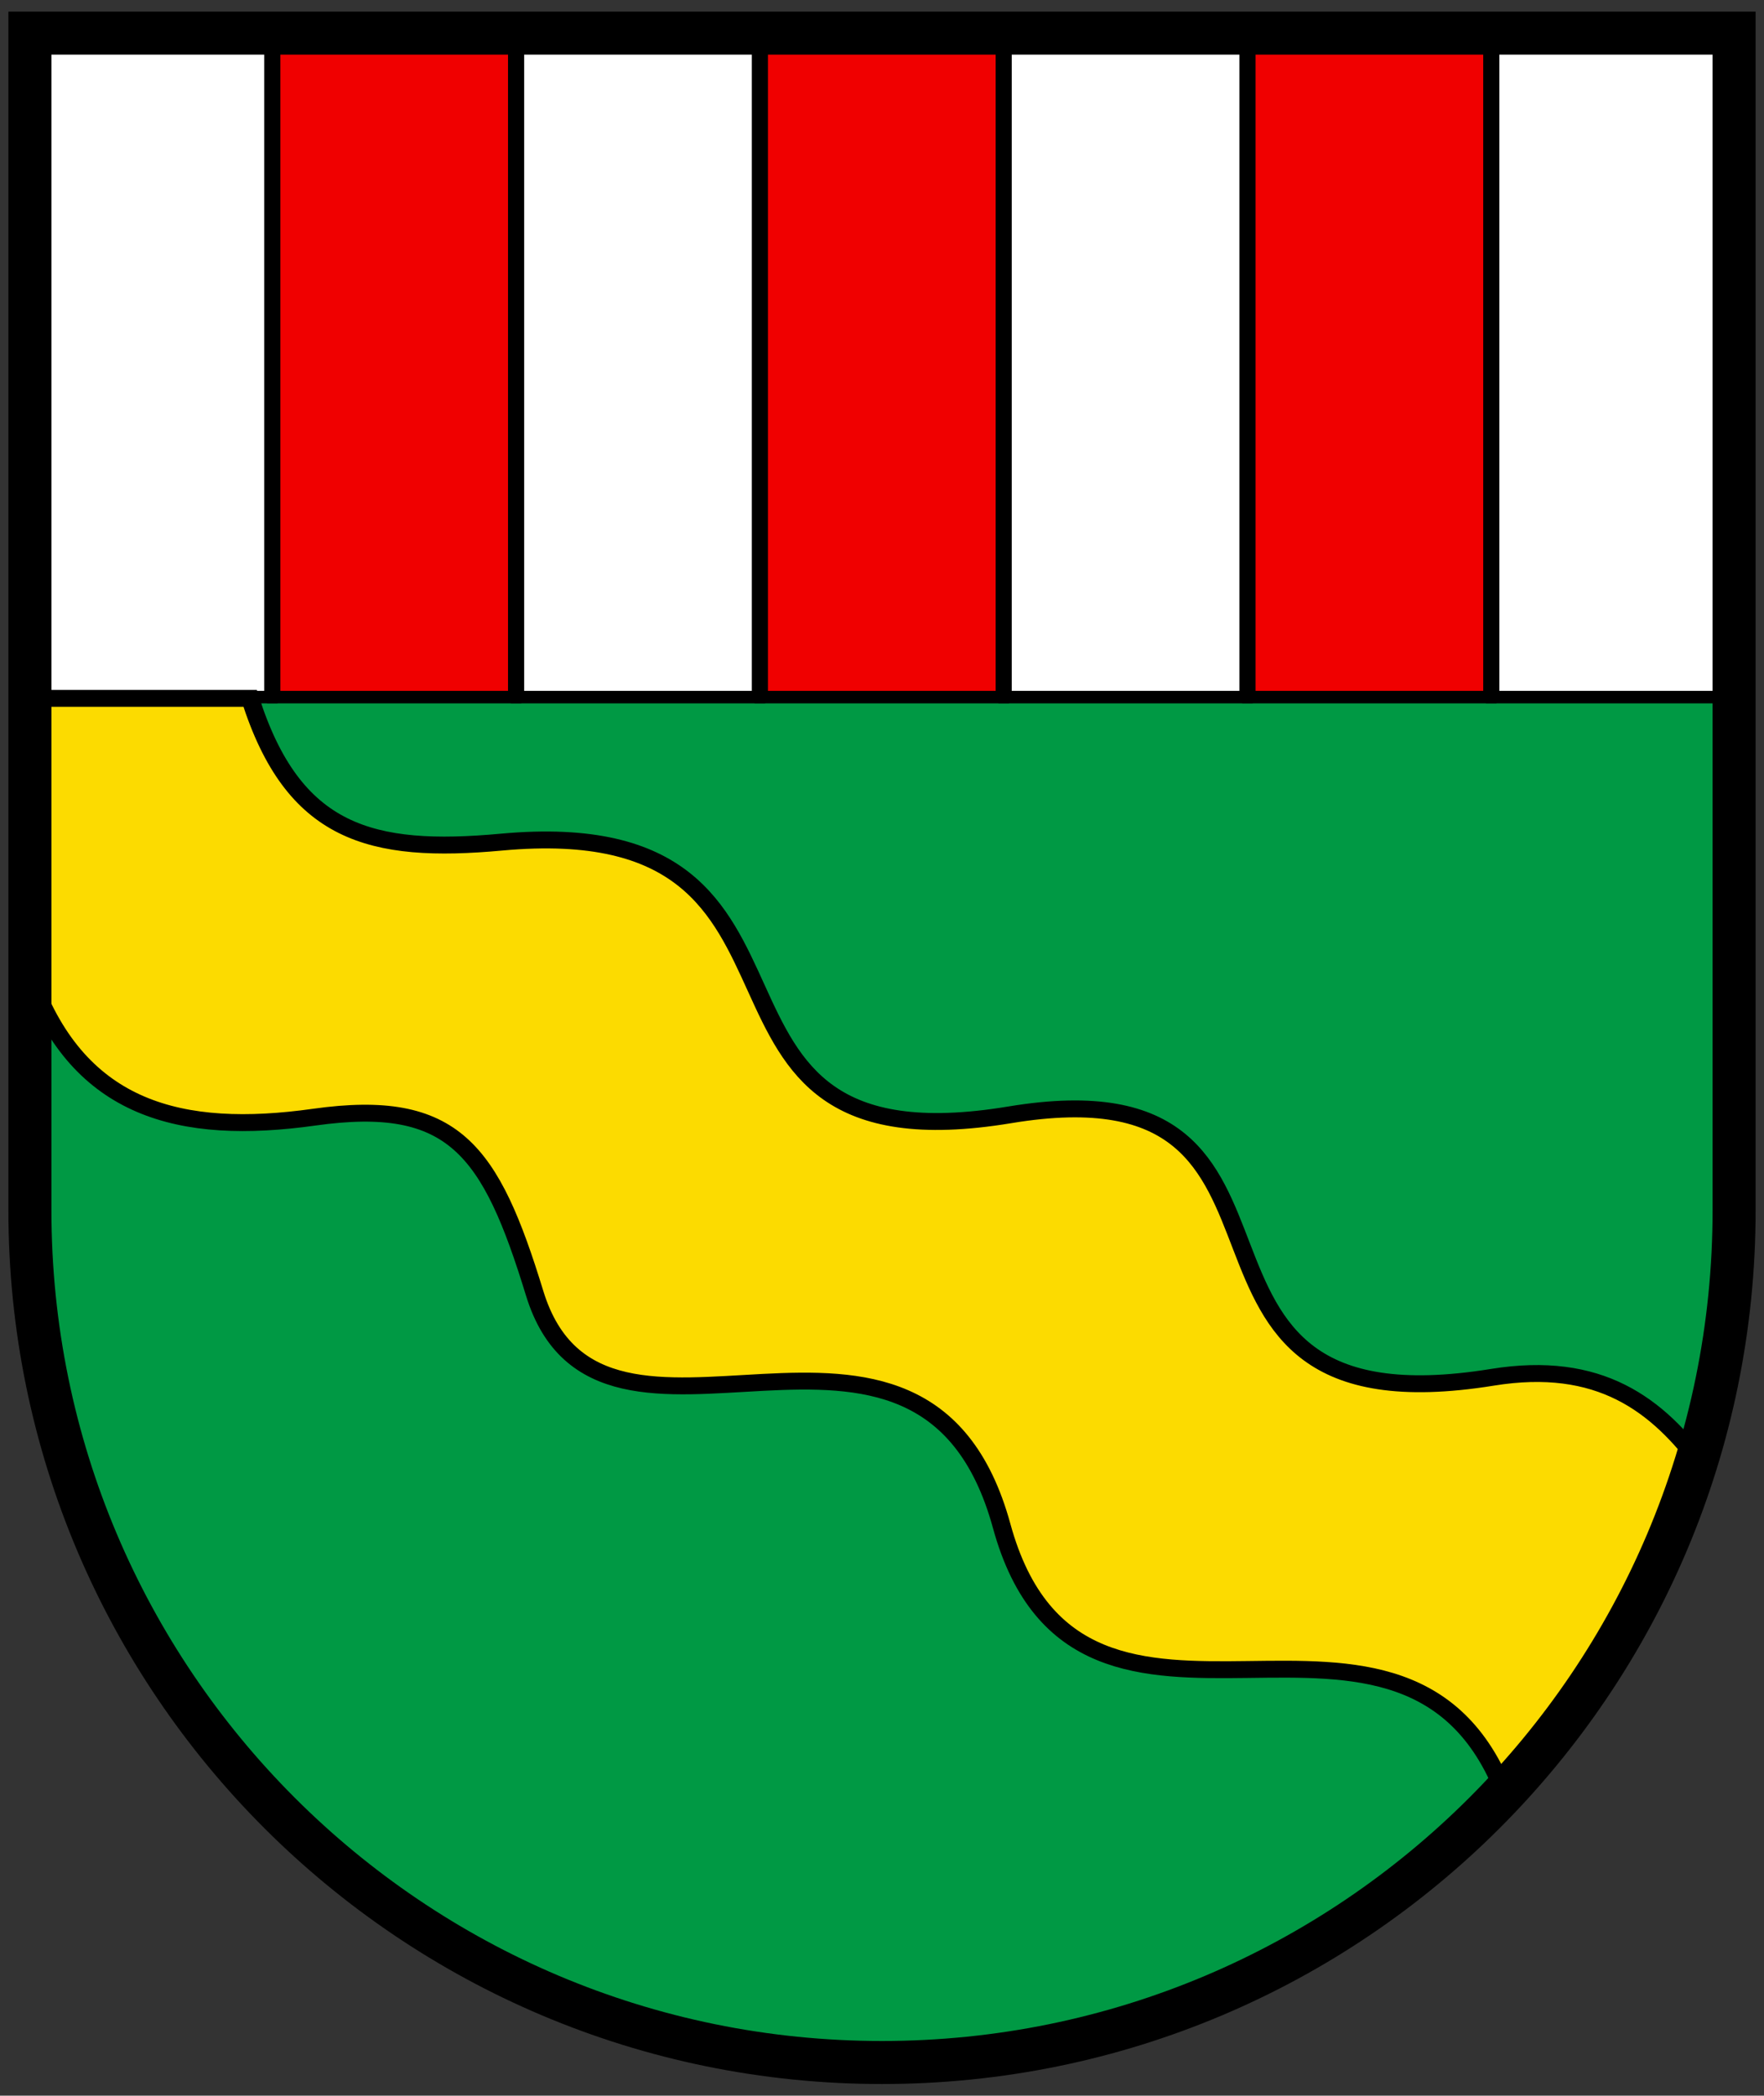
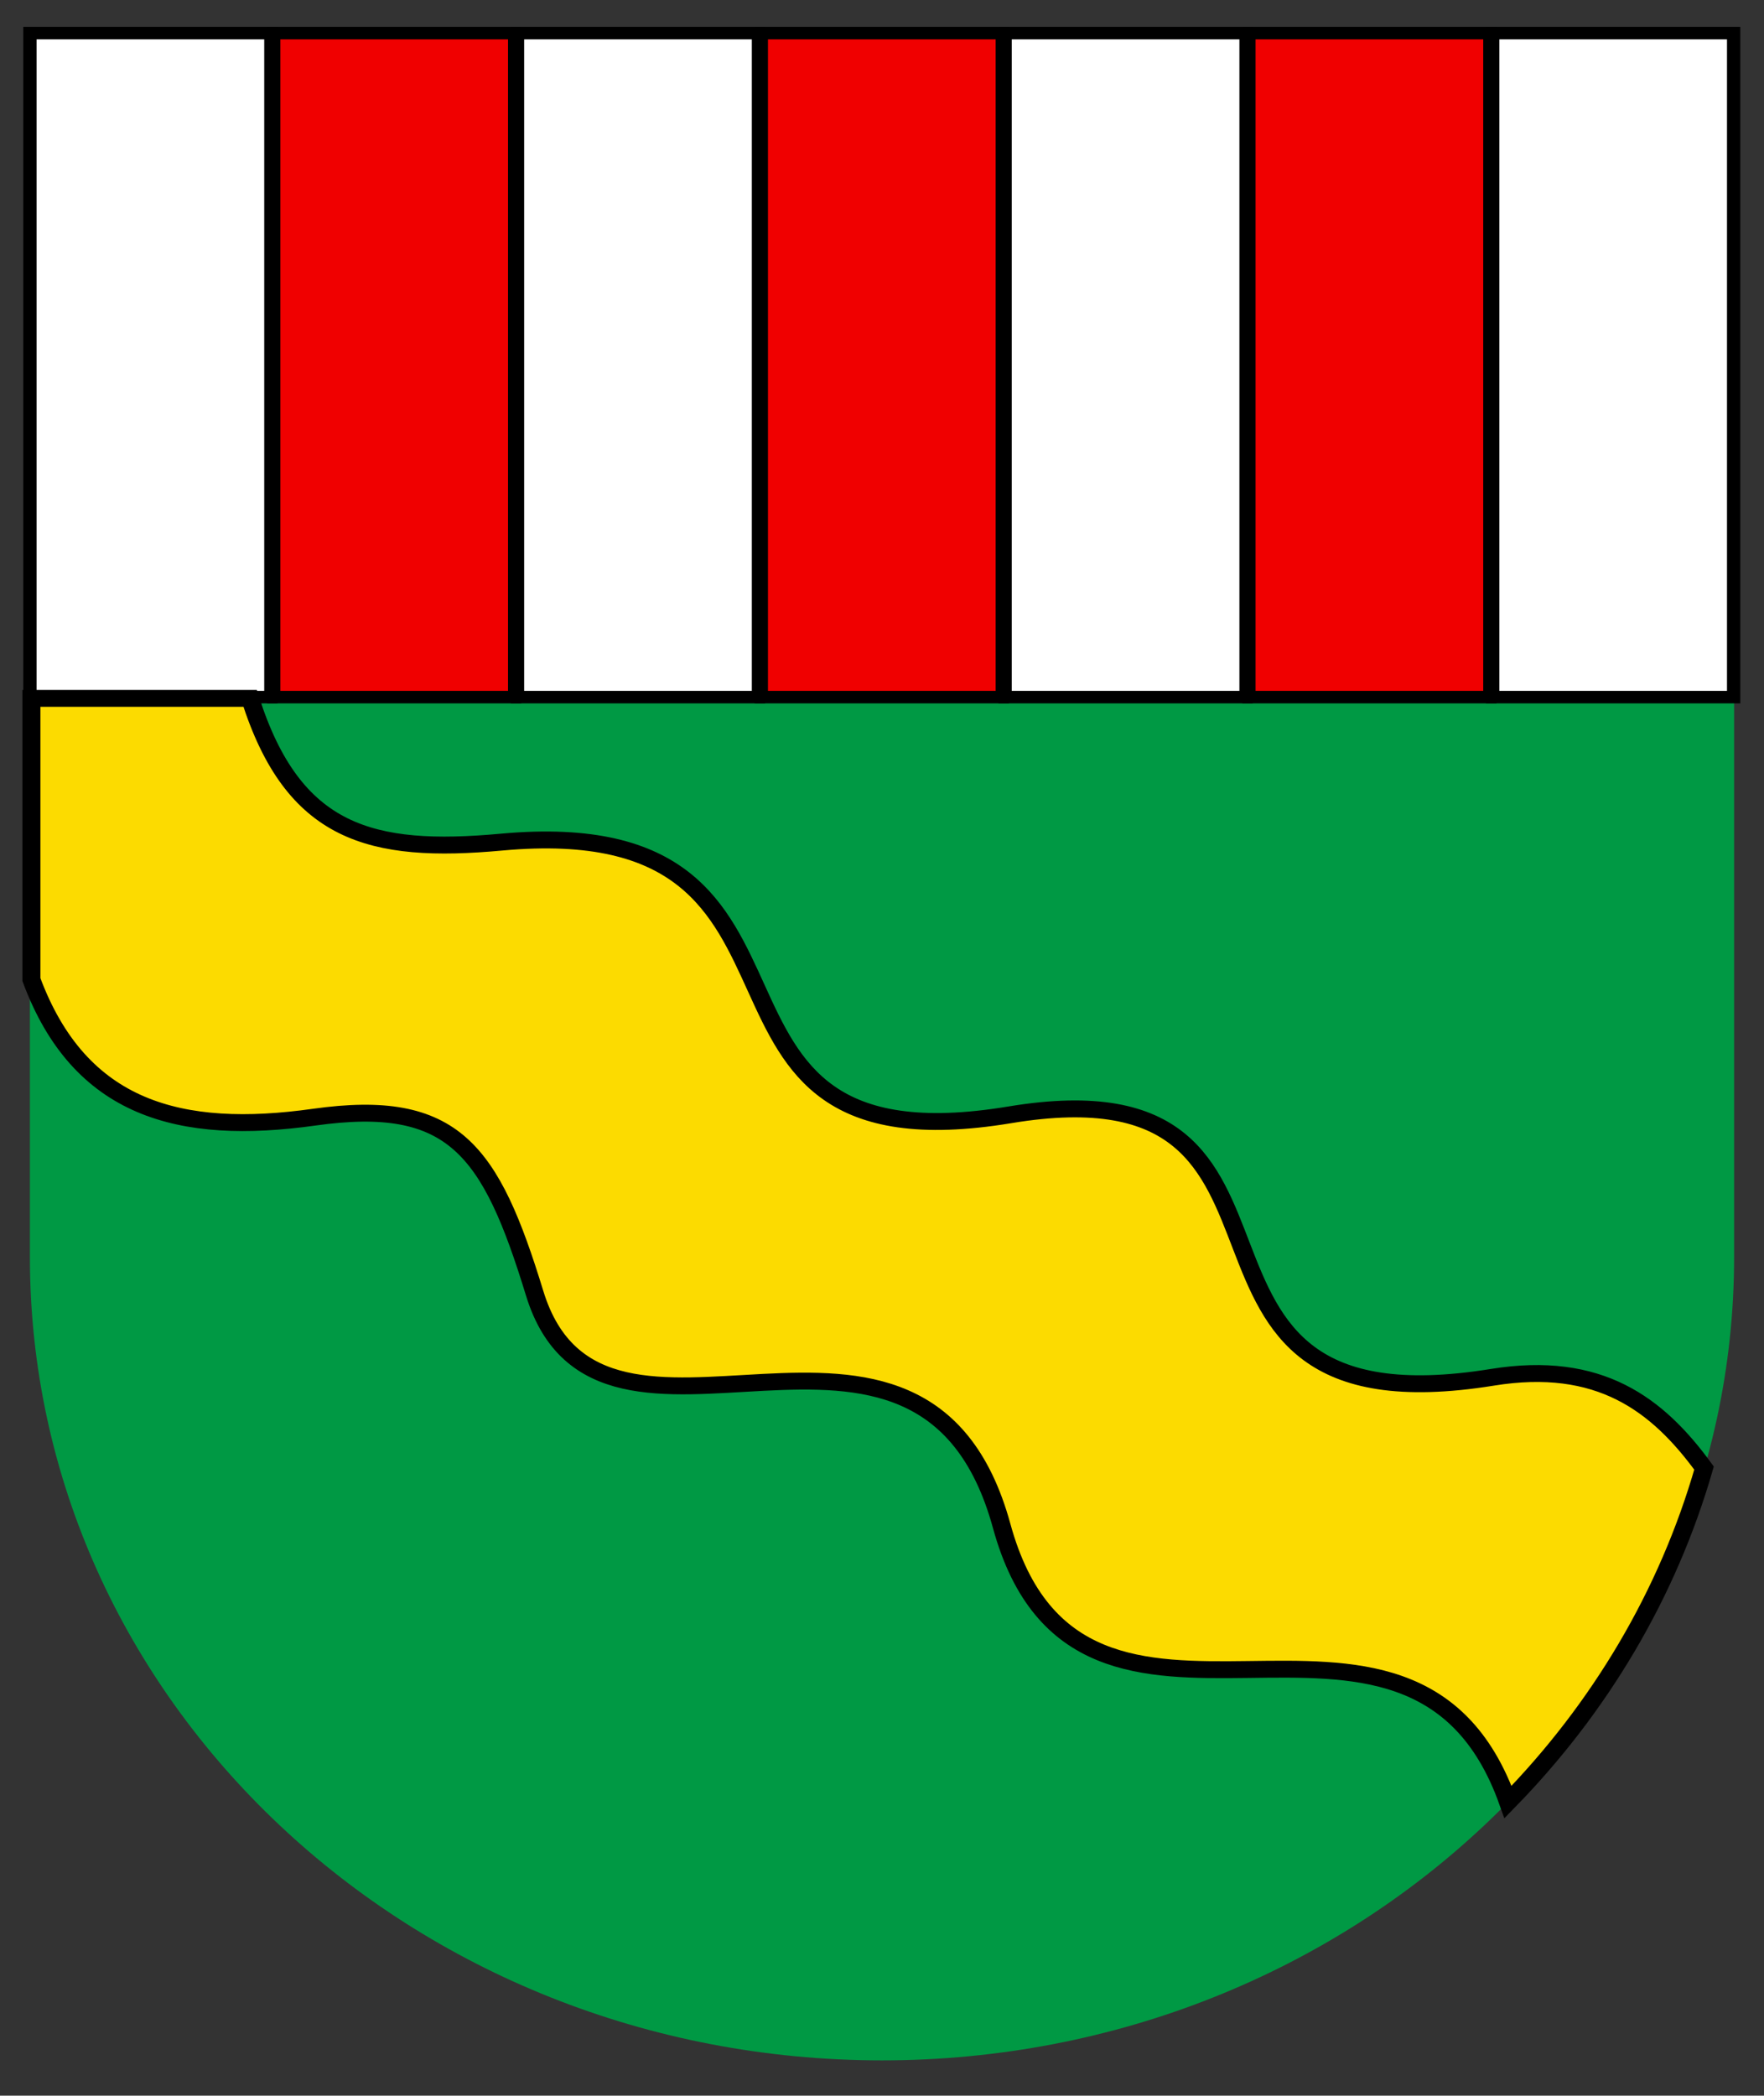
<svg xmlns="http://www.w3.org/2000/svg" width="410" height="487">
  <rect width="100%" height="100%" fill="#333333" stroke="none" />
  <style />
  <g stroke-width="1.563">
    <path d="M6.951 7.699v284.44c0 103.09 88.667 186.661 198.051 186.661 109.384 0 198.051-83.57 198.051-186.661V7.699z" fill="#094" />
    <g stroke="#000">
      <g stroke-width="4.69">
        <path fill="#f00000" d="M430.78 1.5h84.865v248.87H430.78z" transform="matrix(.66 0 0 .62 5.96 6.77)" />
        <path fill="#fff" d="M344.92 1.5h84.865v248.87H344.92z" transform="matrix(.66 0 0 .62 5.96 6.77)" />
        <path fill="#f00000" d="M259.07 1.5h84.865v248.87H259.07z" transform="matrix(.66 0 0 .62 5.96 6.77)" />
        <path fill="#fff" d="M173.21 1.5h84.865v248.87H173.21z" transform="matrix(.66 0 0 .62 5.96 6.77)" />
        <path fill="#f00000" d="M87.356 1.5h84.865v248.87H87.356z" transform="matrix(.66 0 0 .62 5.96 6.77)" />
        <path fill="#fff" d="M1.5 1.5h84.865v248.87H1.5zM516.63 1.5h84.865v248.87H516.63z" transform="matrix(.66 0 0 .62 5.96 6.77)" />
      </g>
      <path d="M2.031 250.84v105.41c17.027 48.773 52.411 58.626 99.594 51.562 49.226-7.37 62.147 12.251 77.625 66 23.393 81.235 136.53-21.25 164.47 87.219 27.871 108.2 143.97.785 178.31 103.47 32.211-35.045 56.237-77.78 69.031-125.16-16.396-23.97-36.907-40.509-74.53-34.031-130.7 22.502-48.003-119.9-169.94-98.375-127.52 22.507-50.776-114.68-178.97-102.22-46.04 4.504-73.399-3.062-88.563-53.875z" fill="#fcdb00" fill-rule="evenodd" stroke-width="6.337" transform="matrix(.66 0 0 .62 5.96 6.77)" />
    </g>
  </g>
-   <path d="M6.951 7.698v273.55c0 109.38 88.67 198.05 198.05 198.05s198.05-88.669 198.05-198.05V7.698z" fill="none" stroke="#000" stroke-width="10" />
</svg>